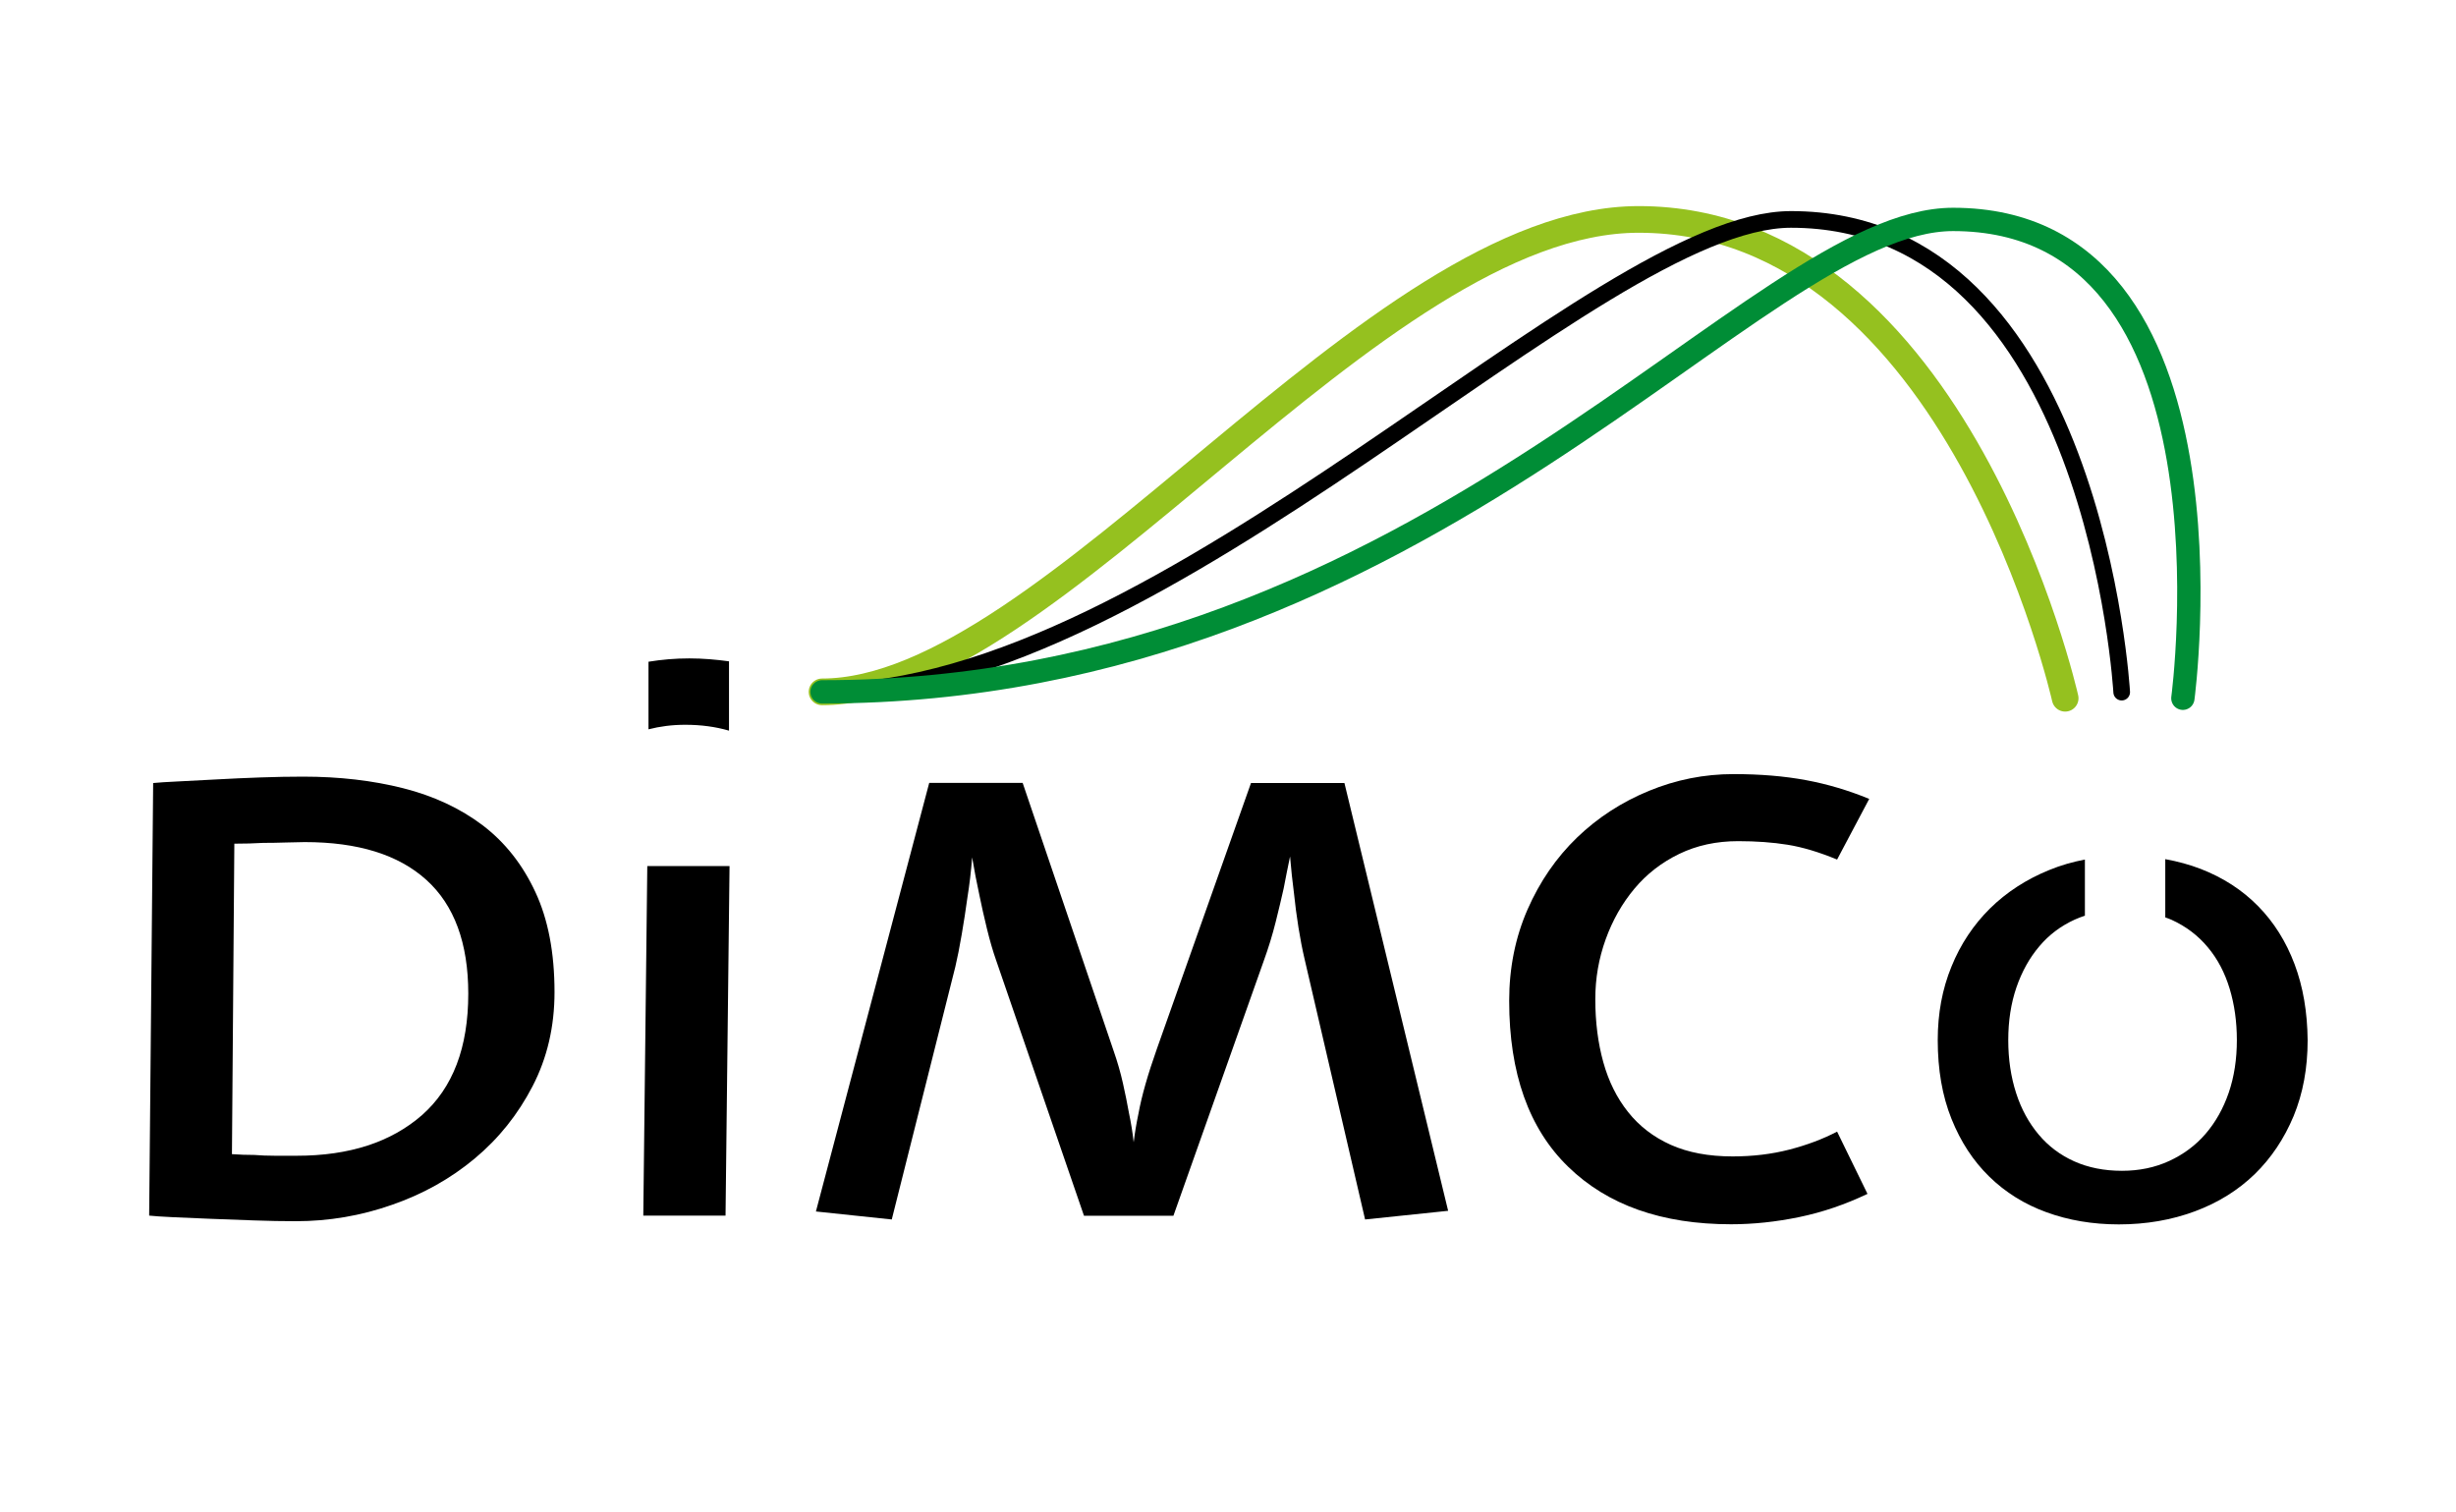
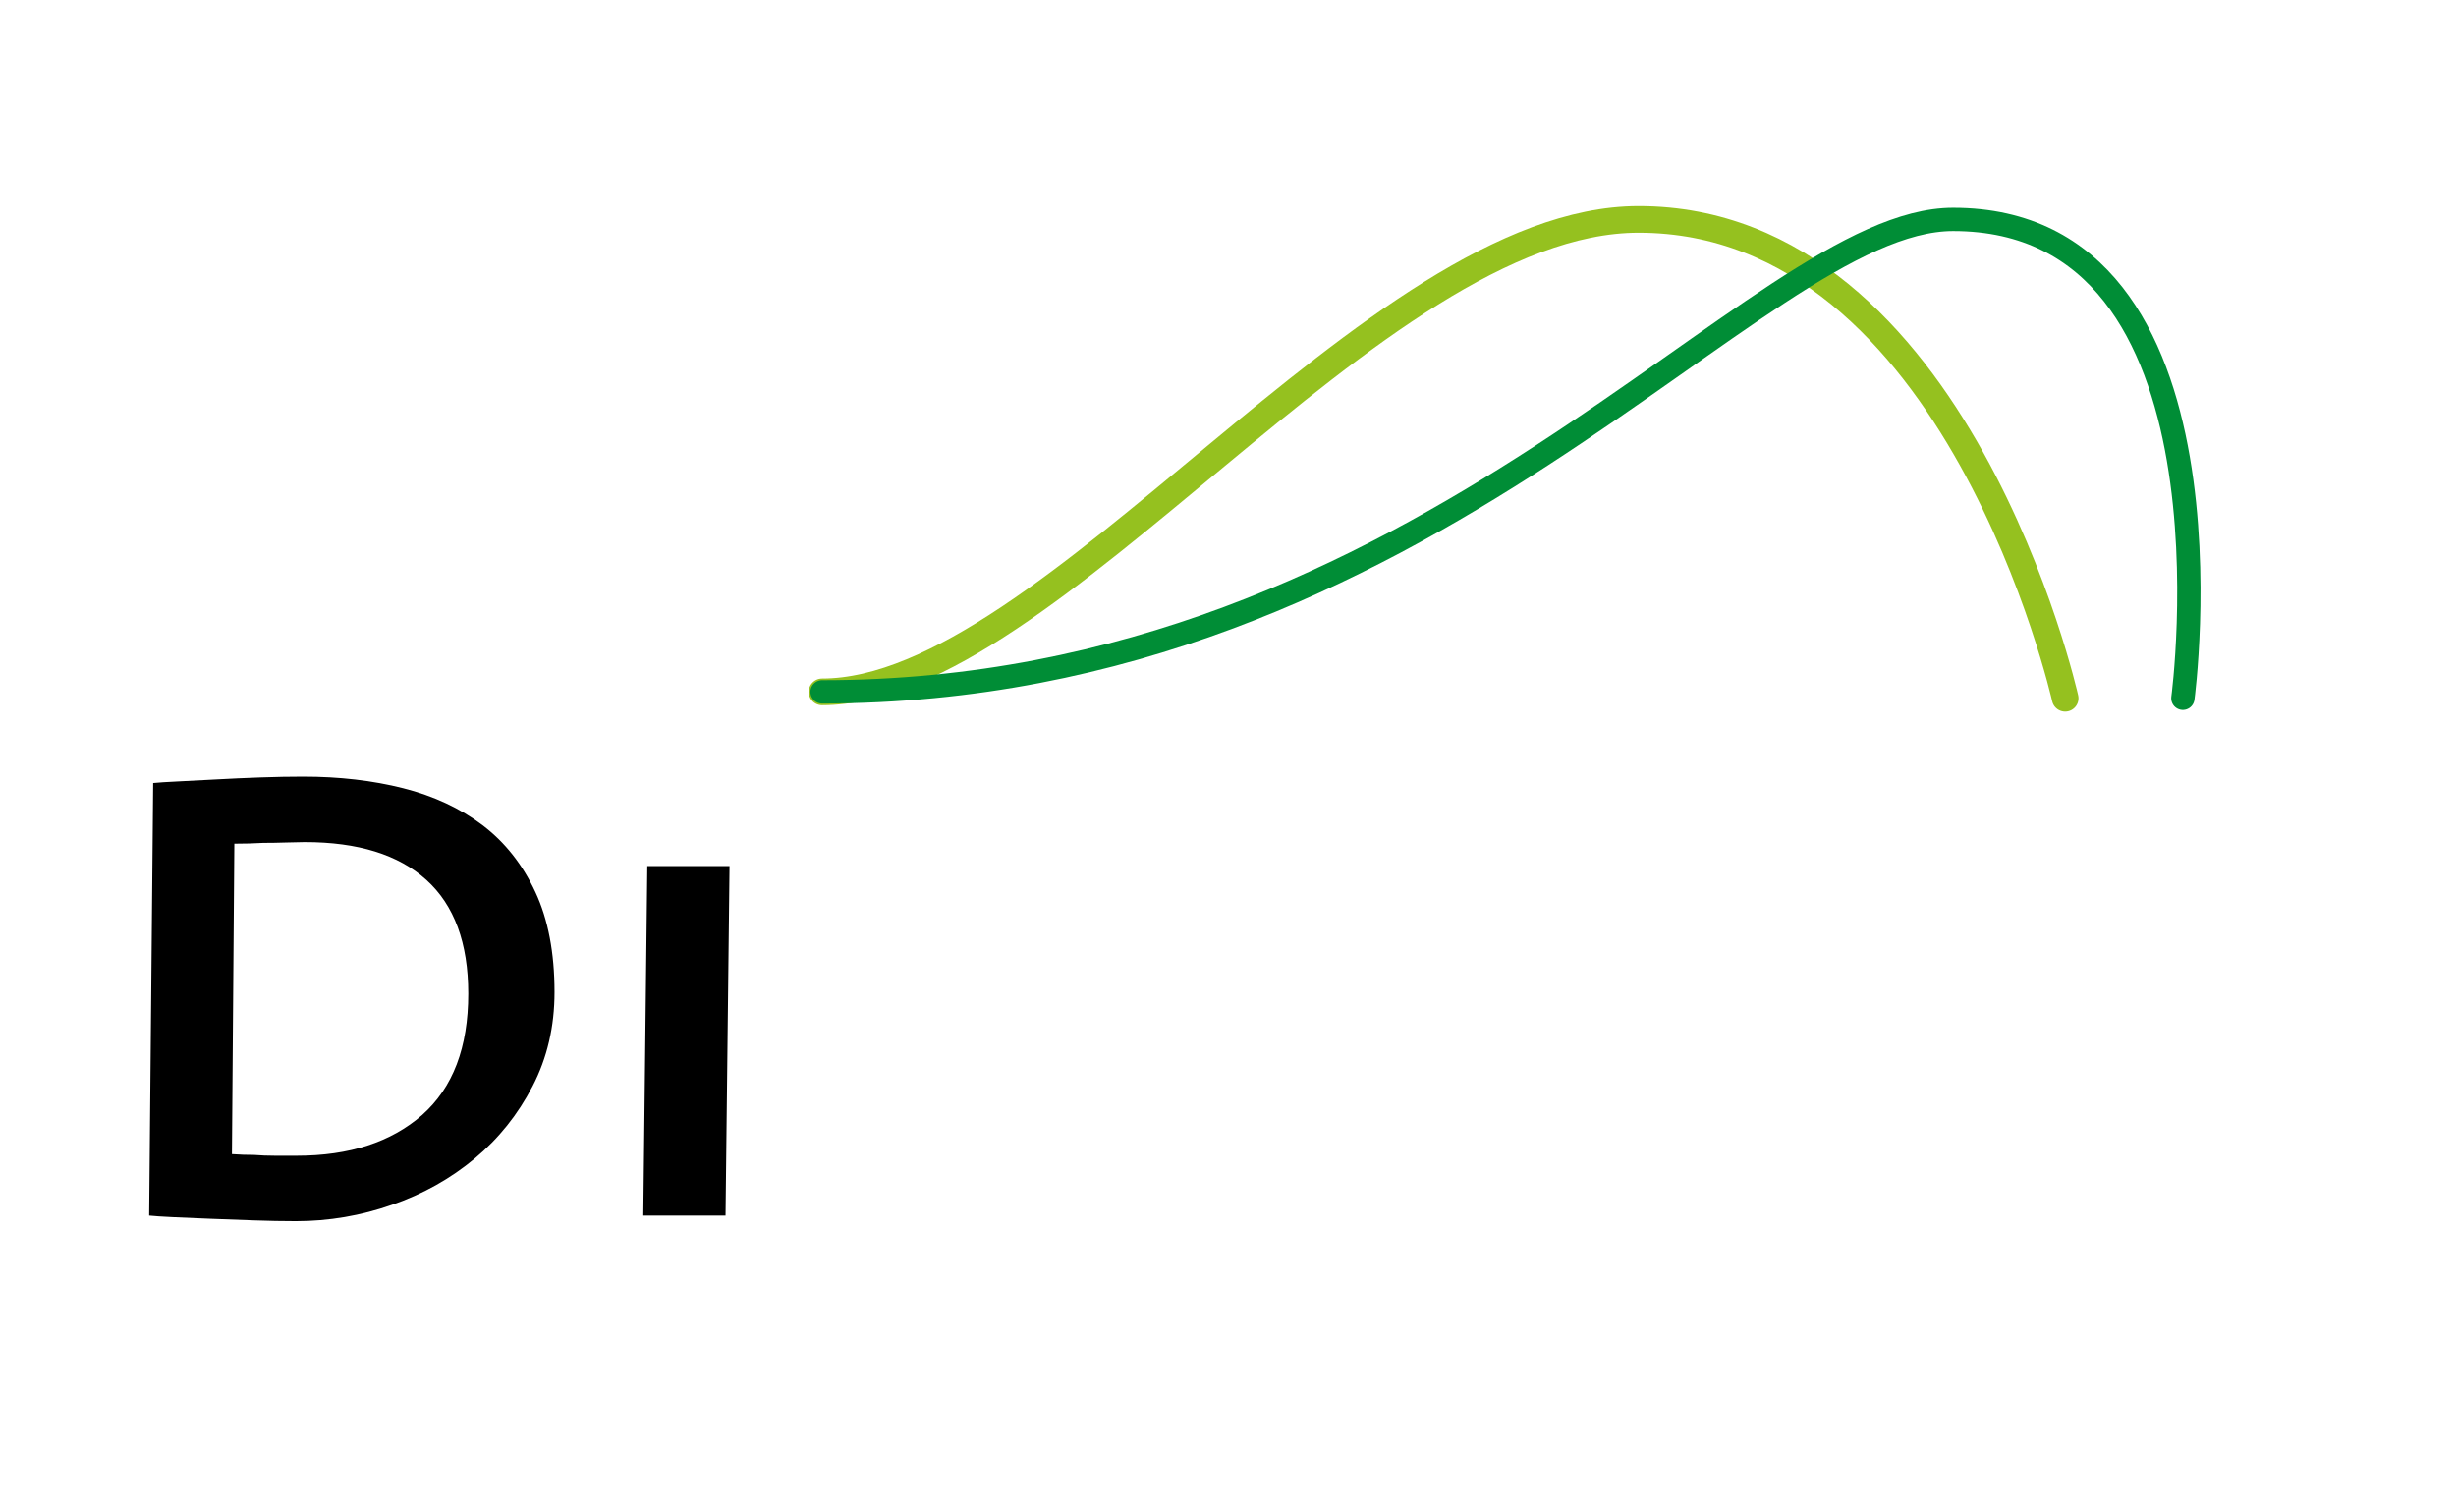
<svg xmlns="http://www.w3.org/2000/svg" version="1.1" id="Ebene_1" x="0px" y="0px" viewBox="0 0 184.25 113.39" style="enable-background:new 0 0 184.25 113.39;" xml:space="preserve">
  <style type="text/css">
	.st0{fill:none;stroke:#95C11F;stroke-width:2;stroke-linecap:round;stroke-miterlimit:10;}
	.st1{fill:none;stroke:#000000;stroke-width:1.25;stroke-linecap:round;stroke-miterlimit:10;}
	.st2{fill:none;stroke:#008D36;stroke-width:1.75;stroke-linecap:round;stroke-miterlimit:10;}
</style>
  <g>
    <path class="st0" d="M61.67,51.9c17.16,0,41.33-35.44,61.26-35.44c23.94,0,32,35.92,32,35.92" />
-     <path class="st1" d="M61.67,51.9c25.85,0,57.98-35.44,72.69-35.44c22.8,0,24.81,35.46,24.81,35.46" />
    <path d="M41.6,74.42c0,2.6-0.55,4.95-1.65,7.07c-1.1,2.12-2.54,3.92-4.34,5.42c-1.8,1.5-3.86,2.66-6.2,3.47   c-2.33,0.82-4.74,1.23-7.21,1.23c-1,0-2.06-0.02-3.17-0.06c-1.12-0.04-2.2-0.08-3.23-0.12c-1.04-0.04-1.98-0.08-2.81-0.12   c-0.84-0.04-1.44-0.08-1.8-0.12l0.3-32.45c0.4-0.04,1.02-0.08,1.86-0.12c0.84-0.04,1.8-0.09,2.87-0.15   c1.08-0.06,2.19-0.11,3.32-0.15c1.14-0.04,2.21-0.06,3.2-0.06c2.71,0,5.22,0.29,7.51,0.87c2.29,0.58,4.28,1.51,5.96,2.78   c1.68,1.28,2.99,2.94,3.95,5C41.12,68.96,41.6,71.47,41.6,74.42z M35.13,74.54c0-3.79-1.05-6.64-3.14-8.53   c-2.1-1.9-5.14-2.84-9.13-2.84c-0.32,0-0.78,0.01-1.38,0.03c-0.6,0.02-1.18,0.03-1.74,0.03c-0.68,0.04-1.4,0.06-2.16,0.06   l-0.18,23.29c0.56,0.04,1.12,0.06,1.68,0.06c0.48,0.04,1,0.06,1.56,0.06c0.56,0,1.1,0,1.62,0c3.95,0,7.08-1.02,9.4-3.05   C33.98,81.6,35.13,78.57,35.13,74.54z" />
    <path d="M54.43,91.19h-6.17l0.3-26.22h6.17L54.43,91.19z" />
-     <path d="M102.41,91.48L97.86,71.9c-0.16-0.68-0.31-1.46-0.45-2.33c-0.14-0.88-0.25-1.72-0.33-2.51c-0.12-0.92-0.22-1.86-0.3-2.81   c-0.16,0.76-0.32,1.56-0.48,2.4c-0.16,0.72-0.36,1.56-0.6,2.52s-0.54,1.94-0.9,2.93l-6.77,19.1h-6.71l-6.59-19.16   c-0.24-0.68-0.47-1.47-0.69-2.37c-0.22-0.9-0.41-1.75-0.57-2.54c-0.2-0.92-0.38-1.86-0.54-2.81c-0.08,1.04-0.2,2.06-0.36,3.05   c-0.12,0.88-0.26,1.79-0.42,2.72c-0.16,0.94-0.32,1.75-0.48,2.43L66.9,91.48l-5.69-0.6l8.5-32.15h7.01l6.83,20.12   c0.28,0.8,0.51,1.6,0.69,2.4c0.18,0.8,0.33,1.54,0.45,2.22c0.16,0.76,0.28,1.5,0.36,2.22c0.08-0.68,0.2-1.4,0.36-2.16   c0.24-1.32,0.7-2.93,1.38-4.85l7.06-19.94h7.01l7.78,32.09L102.41,91.48z" />
-     <path d="M137.82,64.48c-1.36-0.56-2.59-0.93-3.71-1.11c-1.12-0.18-2.36-0.27-3.71-0.27c-1.64,0-3.11,0.32-4.43,0.96   c-1.32,0.64-2.44,1.51-3.35,2.6c-0.92,1.1-1.64,2.36-2.16,3.8s-0.78,2.93-0.78,4.49c0,1.72,0.2,3.29,0.6,4.73s1.02,2.69,1.86,3.74   c0.84,1.06,1.91,1.88,3.2,2.46c1.3,0.58,2.84,0.87,4.64,0.87c1.52,0,2.93-0.17,4.25-0.51c1.32-0.34,2.52-0.79,3.59-1.35l2.28,4.67   c-1.68,0.8-3.38,1.38-5.12,1.74s-3.44,0.54-5.12,0.54c-5.19,0-9.26-1.44-12.21-4.31c-2.96-2.87-4.43-7.03-4.43-12.45   c0-2.47,0.46-4.76,1.38-6.86c0.92-2.1,2.16-3.89,3.71-5.39c1.56-1.5,3.35-2.66,5.39-3.5c2.04-0.84,4.15-1.26,6.35-1.26   c2,0,3.8,0.15,5.42,0.45c1.62,0.3,3.2,0.77,4.76,1.41L137.82,64.48z" />
    <path class="st2" d="M61.67,51.9c45.66,0,69.98-35.44,84.85-35.44c22.08,0,17.24,35.92,17.24,35.92" />
-     <path d="M48.65,49.64v5.07c0.86-0.22,1.77-0.34,2.76-0.34c1.19,0,2.28,0.15,3.28,0.44v-5.2c-0.96-0.13-1.94-0.22-2.98-0.22   C50.65,49.39,49.64,49.48,48.65,49.64z" />
-     <path d="M172.14,72.33c-0.64-1.7-1.55-3.15-2.74-4.36c-1.19-1.21-2.63-2.14-4.31-2.79c-0.83-0.32-1.72-0.56-2.65-0.73v4.37   c0.16,0.06,0.32,0.11,0.47,0.18c1.08,0.49,1.99,1.18,2.72,2.06c0.74,0.88,1.28,1.92,1.64,3.11c0.36,1.19,0.54,2.48,0.54,3.85   c0,1.44-0.2,2.75-0.61,3.95c-0.41,1.19-0.99,2.22-1.74,3.09c-0.75,0.87-1.66,1.54-2.72,2.03c-1.06,0.49-2.25,0.74-3.55,0.74   c-1.34,0-2.53-0.24-3.58-0.71c-1.05-0.47-1.94-1.14-2.67-2.01c-0.73-0.87-1.3-1.9-1.69-3.11c-0.39-1.21-0.59-2.53-0.59-3.97   c0-1.44,0.2-2.75,0.61-3.95c0.41-1.19,0.98-2.22,1.72-3.09c0.73-0.87,1.63-1.54,2.67-2.01c0.24-0.11,0.49-0.2,0.75-0.29v-4.21   c-0.93,0.18-1.81,0.43-2.66,0.78c-1.73,0.7-3.22,1.67-4.46,2.89c-1.24,1.23-2.21,2.68-2.89,4.36c-0.69,1.68-1.03,3.52-1.03,5.51   c0,2.22,0.34,4.19,1.03,5.91c0.69,1.72,1.63,3.16,2.84,4.34c1.21,1.18,2.64,2.07,4.29,2.67c1.65,0.6,3.46,0.91,5.42,0.91   c2.06,0,3.96-0.33,5.71-0.98c1.75-0.65,3.24-1.58,4.49-2.79c1.24-1.21,2.21-2.66,2.92-4.36c0.7-1.7,1.05-3.59,1.05-5.69   C173.1,75.93,172.78,74.03,172.14,72.33z" />
  </g>
  <g>
</g>
  <g>
</g>
  <g>
</g>
  <g>
</g>
  <g>
</g>
  <g>
</g>
</svg>